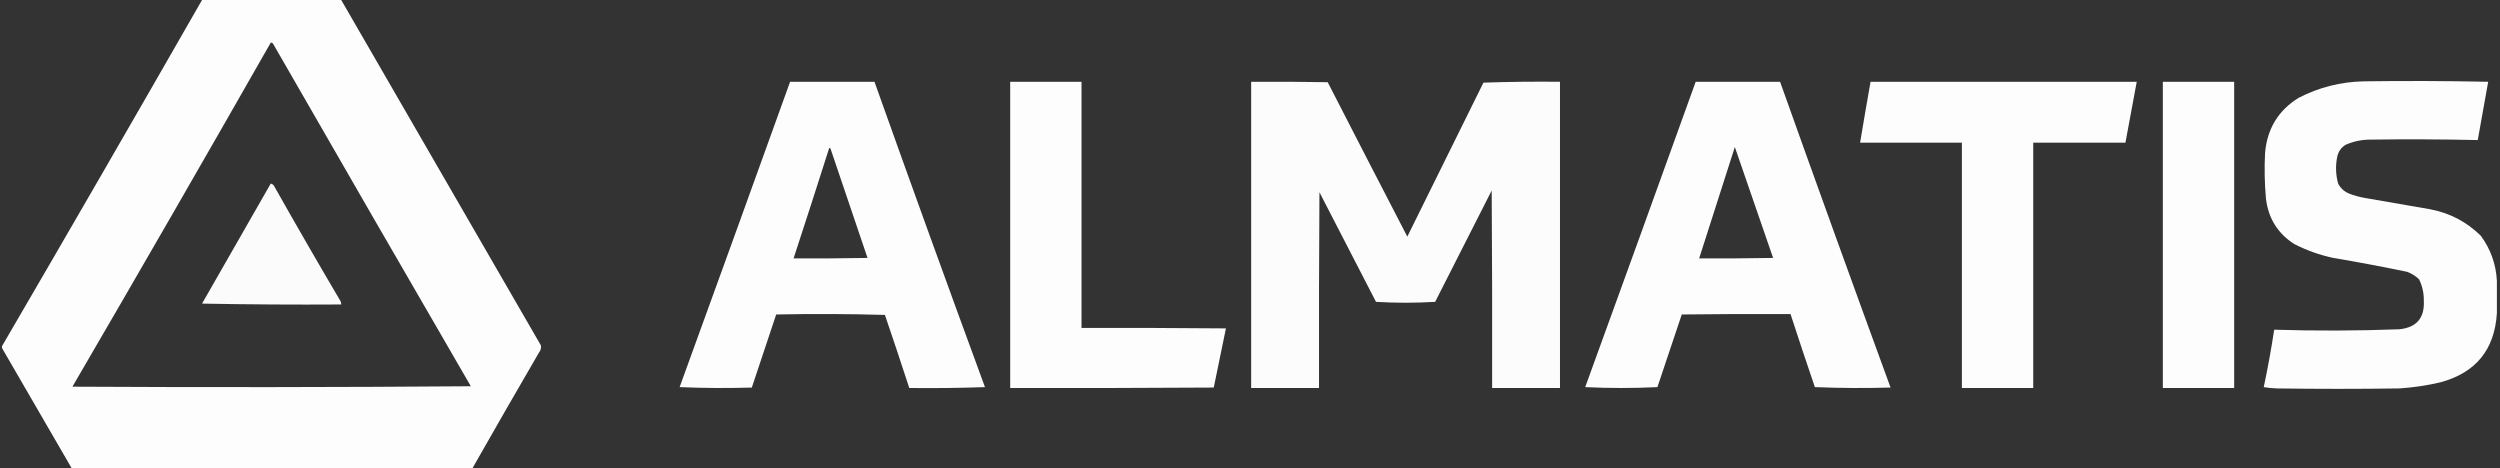
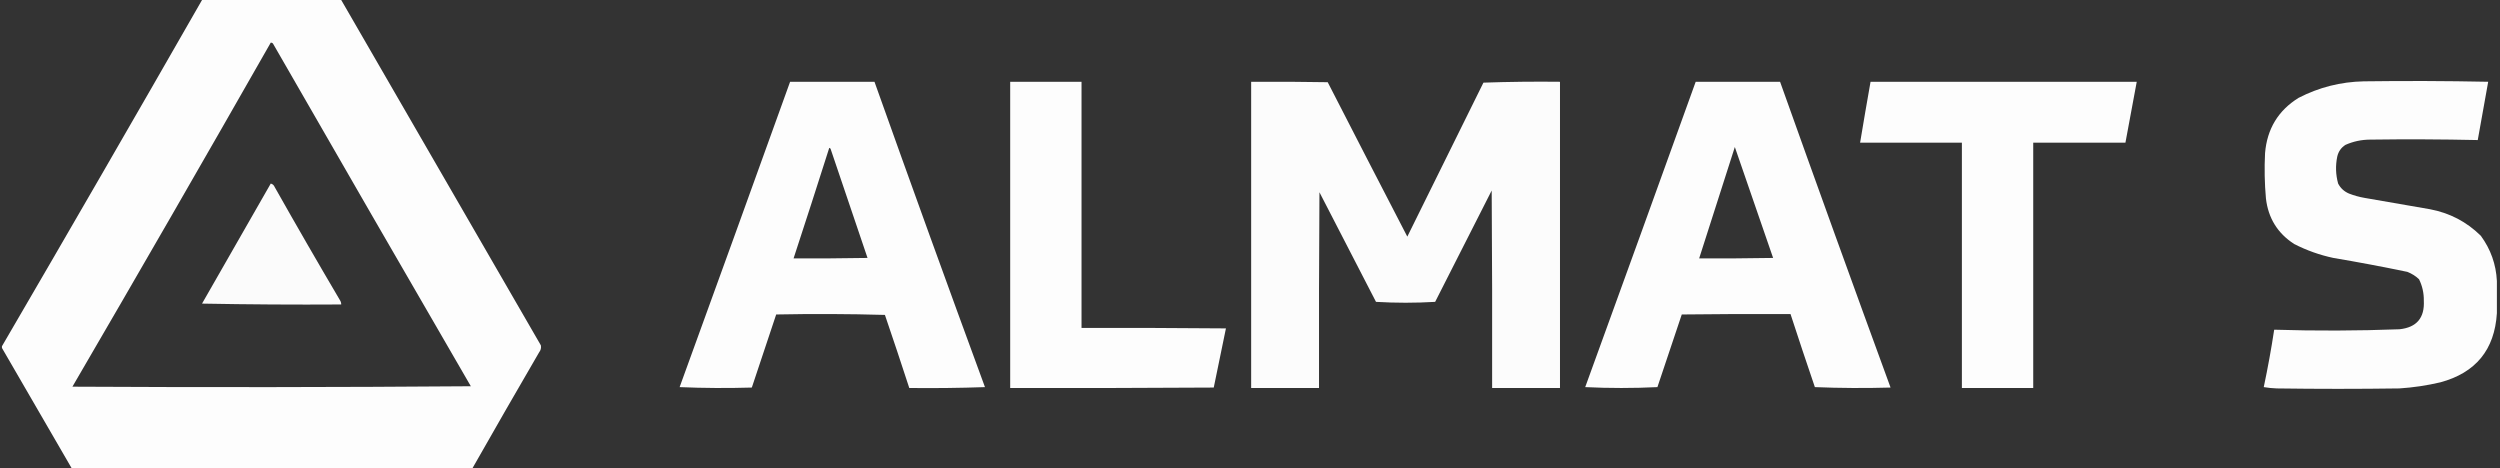
<svg xmlns="http://www.w3.org/2000/svg" width="641" height="120" viewBox="0 0 641 120" fill="none">
  <rect x="0" y="0" width="641" height="120" fill="#333333" stroke="none" />
  <path opacity="0.989" fill-rule="evenodd" clip-rule="evenodd" d="M51.801 0C63.697 0 75.593 0 87.489 0C104.549 29.511 121.613 59.027 138.678 88.55C138.802 89.201 138.653 89.796 138.232 90.335C132.488 100.202 126.8 110.09 121.169 120C86.894 120 52.619 120 18.344 120C12.393 109.732 6.445 99.472 0.5 89.219C0.5 89.071 0.5 88.922 0.5 88.773C17.712 59.257 34.813 29.666 51.801 0ZM69.422 10.929C69.644 10.91 69.83 10.985 69.98 11.152C86.838 40.483 103.752 69.776 120.723 99.034C86.671 99.294 52.619 99.331 18.567 99.145C35.665 69.819 52.616 40.413 69.422 10.929Z" fill="white" />
  <path opacity="0.988" fill-rule="evenodd" clip-rule="evenodd" d="M640.203 72.045C640.203 74.796 640.203 77.547 640.203 80.297C639.623 89.668 634.789 95.579 625.704 98.03C622.254 98.841 618.759 99.362 615.221 99.591C604.738 99.74 594.255 99.74 583.771 99.591C582.649 99.553 581.534 99.441 580.426 99.257C581.461 94.375 582.353 89.468 583.102 84.535C593.813 84.861 604.519 84.824 615.221 84.424C619.624 83.96 621.705 81.507 621.467 77.063C621.493 75.135 621.083 73.313 620.24 71.599C619.368 70.772 618.364 70.139 617.229 69.703C610.934 68.393 604.615 67.204 598.27 66.134C594.765 65.385 591.42 64.196 588.232 62.565C583.981 59.827 581.563 55.924 580.983 50.855C580.64 46.996 580.564 43.13 580.76 39.257C581.275 33.052 584.137 28.331 589.348 25.093C594.587 22.389 600.163 20.977 606.076 20.855C616.709 20.712 627.342 20.749 637.972 20.967C637.104 25.952 636.212 30.934 635.296 35.911C626.077 35.709 616.858 35.672 607.638 35.799C605.458 35.815 603.375 36.261 601.392 37.138C600.277 37.839 599.572 38.842 599.273 40.149C598.794 42.471 598.867 44.776 599.496 47.063C600.114 48.247 601.042 49.102 602.284 49.628C603.585 50.136 604.923 50.508 606.299 50.743C611.88 51.686 617.456 52.653 623.028 53.643C628.093 54.595 632.443 56.863 636.076 60.446C638.615 63.906 639.988 67.772 640.203 72.045Z" fill="white" />
  <path opacity="0.989" fill-rule="evenodd" clip-rule="evenodd" d="M202.582 20.967C209.793 20.967 217.006 20.967 224.217 20.967C233.525 47.106 242.969 73.203 252.544 99.257C246.078 99.48 239.61 99.554 233.139 99.48C231.105 93.225 229.022 86.98 226.894 80.743C217.601 80.483 208.308 80.446 199.013 80.632C196.931 86.877 194.849 93.123 192.768 99.368C186.595 99.554 180.424 99.517 174.255 99.257C183.743 73.171 193.185 47.074 202.582 20.967ZM212.619 37.918C212.756 37.943 212.868 38.017 212.953 38.141C216.114 47.476 219.274 56.807 222.433 66.134C216.114 66.245 209.794 66.283 203.474 66.245C206.567 56.817 209.615 47.374 212.619 37.918Z" fill="white" />
  <path opacity="0.992" fill-rule="evenodd" clip-rule="evenodd" d="M259.013 20.967C265.109 20.967 271.207 20.967 277.303 20.967C277.303 42.007 277.303 63.048 277.303 84.089C289.644 84.052 301.988 84.089 314.329 84.201C313.287 89.257 312.248 94.312 311.206 99.368C293.808 99.48 276.411 99.517 259.013 99.48C259.013 73.309 259.013 47.138 259.013 20.967Z" fill="white" />
  <path opacity="0.984" fill-rule="evenodd" clip-rule="evenodd" d="M320.797 20.967C327.342 20.929 333.884 20.967 340.426 21.078C347.2 34.293 354.003 47.49 360.835 60.669C367.341 47.509 373.845 34.349 380.351 21.19C386.893 20.967 393.435 20.892 399.98 20.967C399.98 47.138 399.98 73.309 399.98 99.48C394.18 99.48 388.381 99.48 382.582 99.48C382.62 82.602 382.582 65.725 382.47 48.848C377.637 58.364 372.806 67.881 367.972 77.398C365.461 77.545 362.933 77.62 360.388 77.621C357.843 77.62 355.316 77.545 352.805 77.398C347.971 68.03 343.14 58.662 338.307 49.294C338.195 66.022 338.157 82.751 338.195 99.48C332.396 99.48 326.597 99.48 320.797 99.48C320.797 73.309 320.797 47.138 320.797 20.967Z" fill="white" />
  <path opacity="0.989" fill-rule="evenodd" clip-rule="evenodd" d="M434.775 20.967C441.986 20.967 449.2 20.967 456.411 20.967C465.743 47.139 475.185 73.272 484.738 99.368C478.267 99.554 471.799 99.517 465.333 99.257C463.205 93.02 461.121 86.775 459.087 80.52C449.793 80.483 440.501 80.52 431.206 80.632C429.107 86.83 427.026 93.038 424.961 99.257C418.789 99.554 412.62 99.554 406.448 99.257C415.936 73.171 425.378 47.074 434.775 20.967ZM444.812 37.695C448.1 47.148 451.372 56.628 454.626 66.134C448.307 66.245 441.988 66.283 435.667 66.245C438.716 56.729 441.763 47.212 444.812 37.695Z" fill="white" />
  <path opacity="0.989" fill-rule="evenodd" clip-rule="evenodd" d="M479.608 20.967C502.359 20.967 525.11 20.967 547.861 20.967C546.895 26.171 545.927 31.375 544.961 36.58C537.081 36.58 529.198 36.58 521.318 36.58C521.318 57.547 521.318 78.513 521.318 99.48C515.222 99.48 509.124 99.48 503.028 99.48C503.028 78.513 503.028 57.547 503.028 36.58C494.329 36.58 485.63 36.58 476.931 36.58C477.794 31.371 478.687 26.166 479.608 20.967Z" fill="white" />
-   <path opacity="0.992" fill-rule="evenodd" clip-rule="evenodd" d="M554.552 20.967C560.648 20.967 566.746 20.967 572.842 20.967C572.842 47.138 572.842 73.309 572.842 99.48C566.746 99.48 560.648 99.48 554.552 99.48C554.552 73.309 554.552 47.138 554.552 20.967Z" fill="white" />
  <path opacity="0.979" fill-rule="evenodd" clip-rule="evenodd" d="M69.422 47.063C69.896 47.182 70.23 47.479 70.426 47.955C75.913 57.678 81.489 67.344 87.154 76.952C87.379 77.292 87.491 77.664 87.489 78.067C75.592 78.141 63.696 78.067 51.801 77.844C57.687 67.576 63.561 57.316 69.422 47.063Z" fill="white" />
</svg>